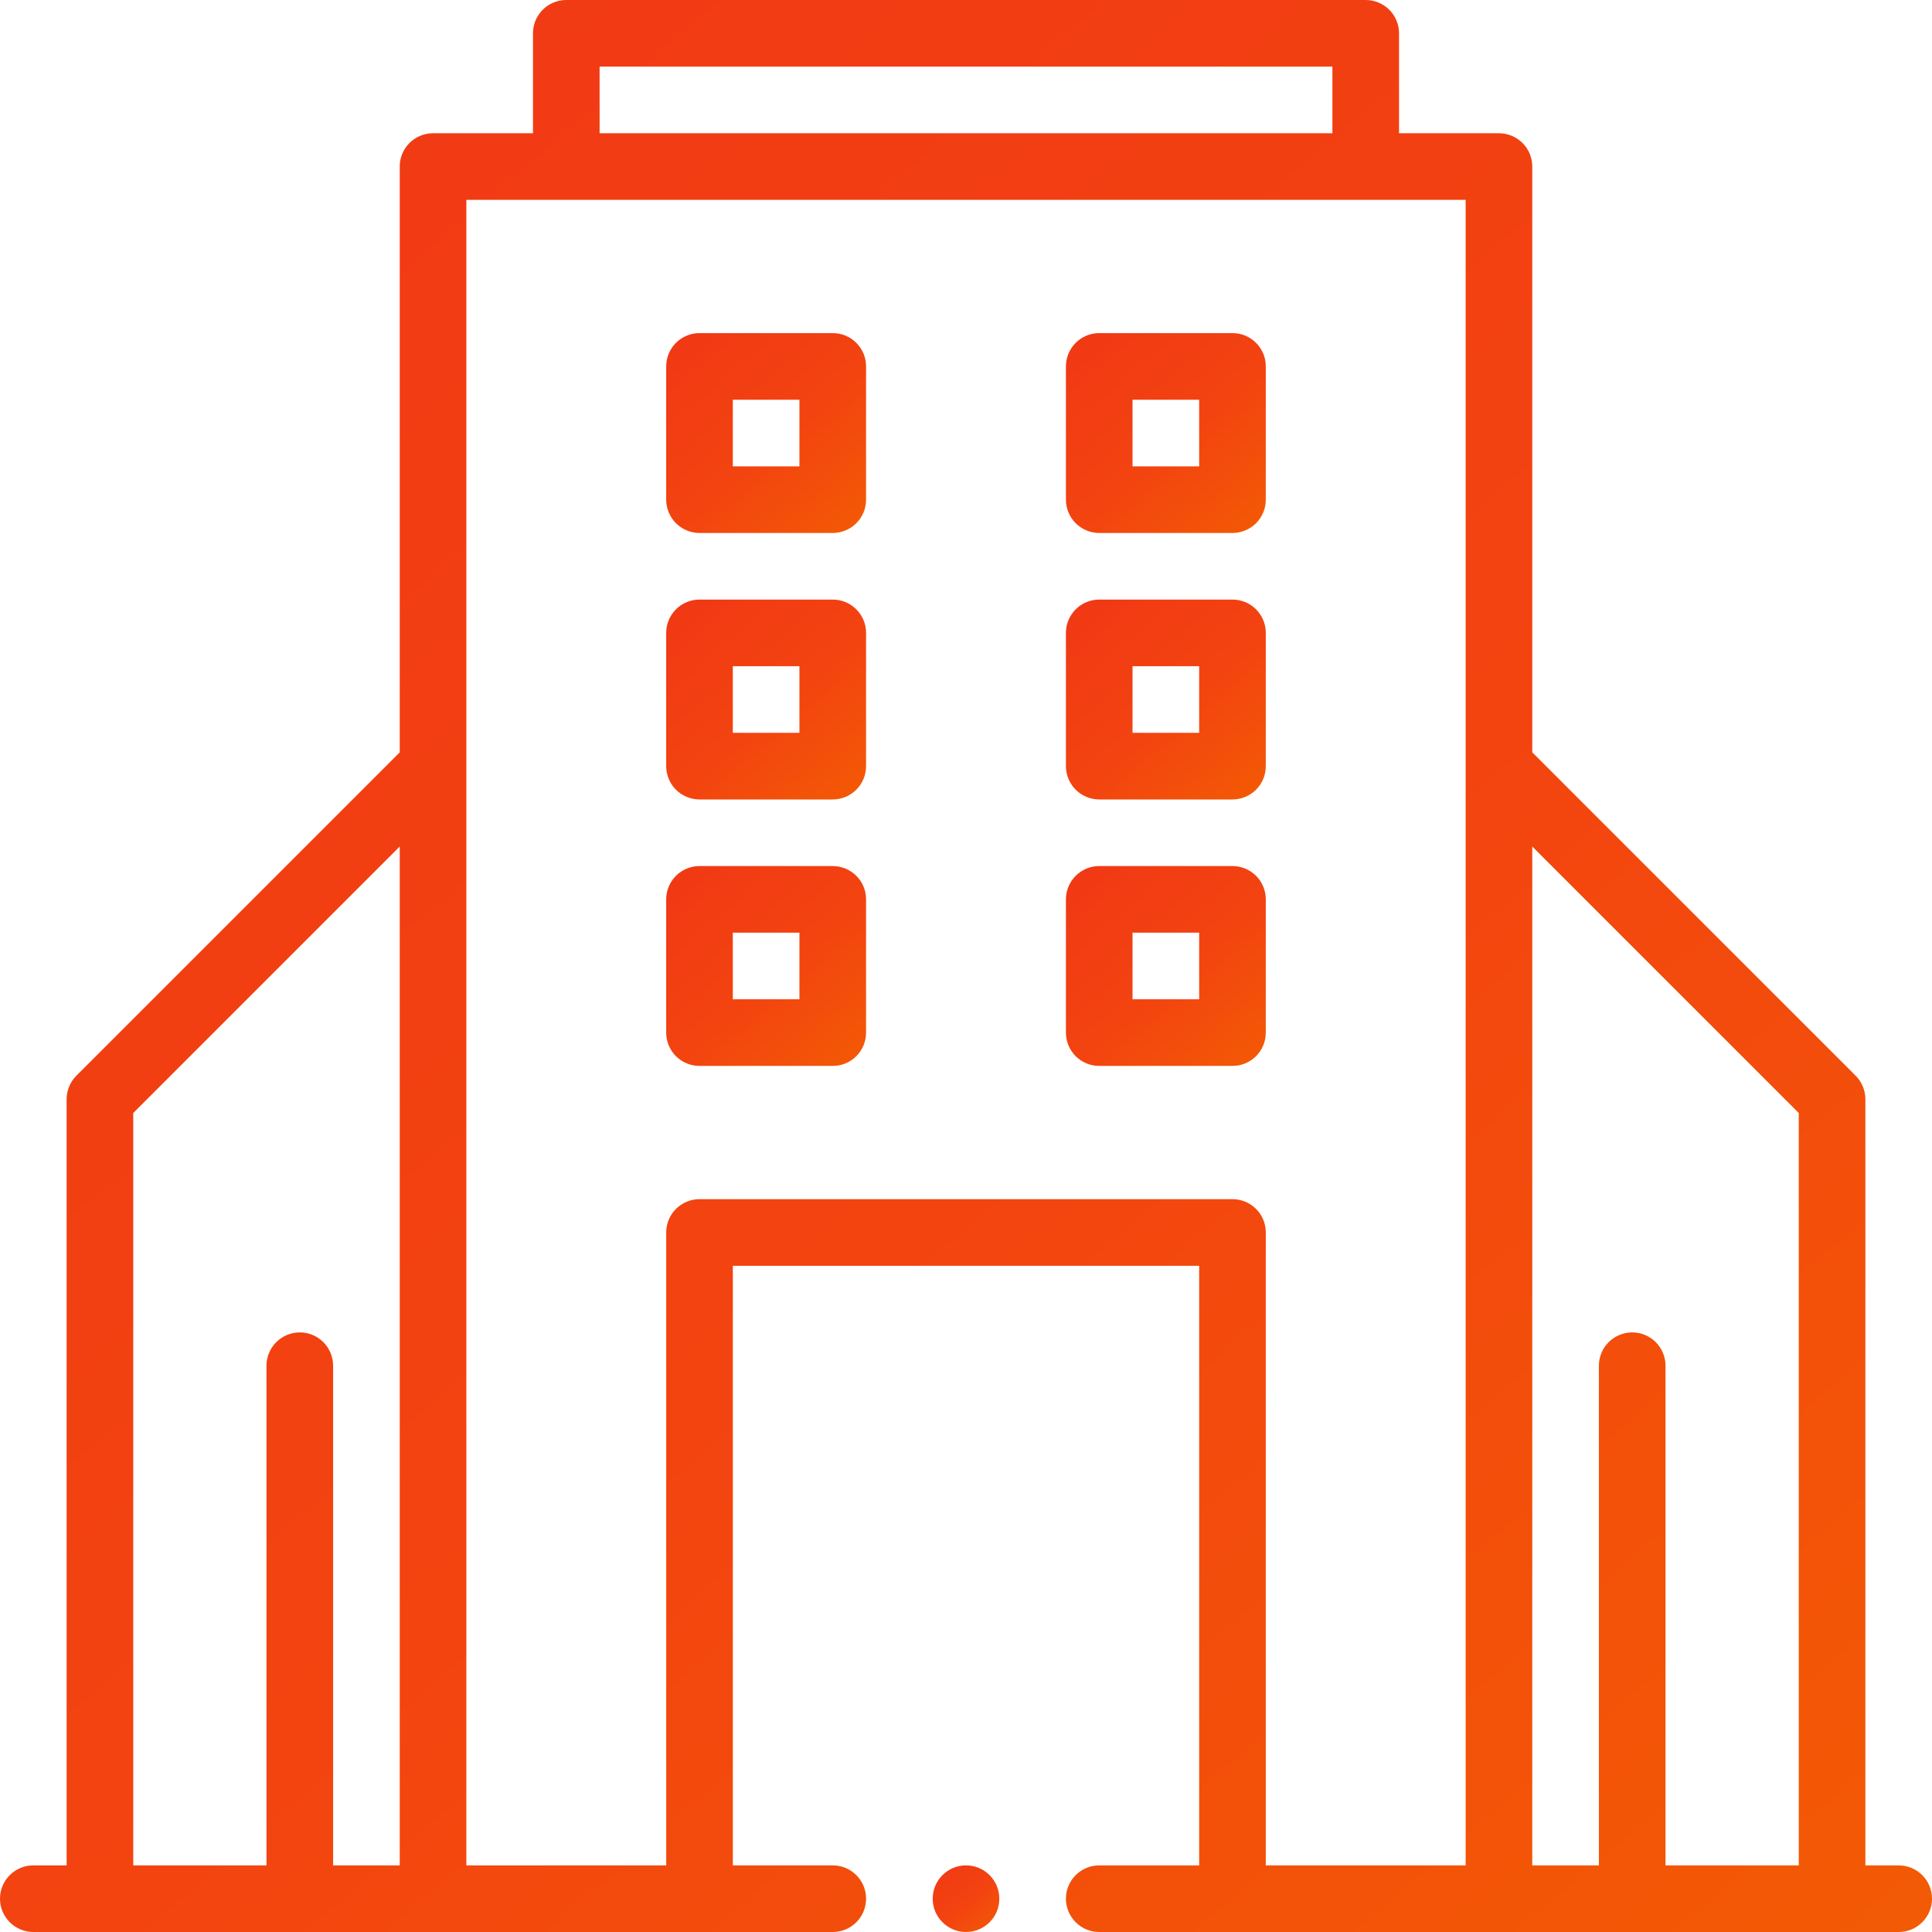
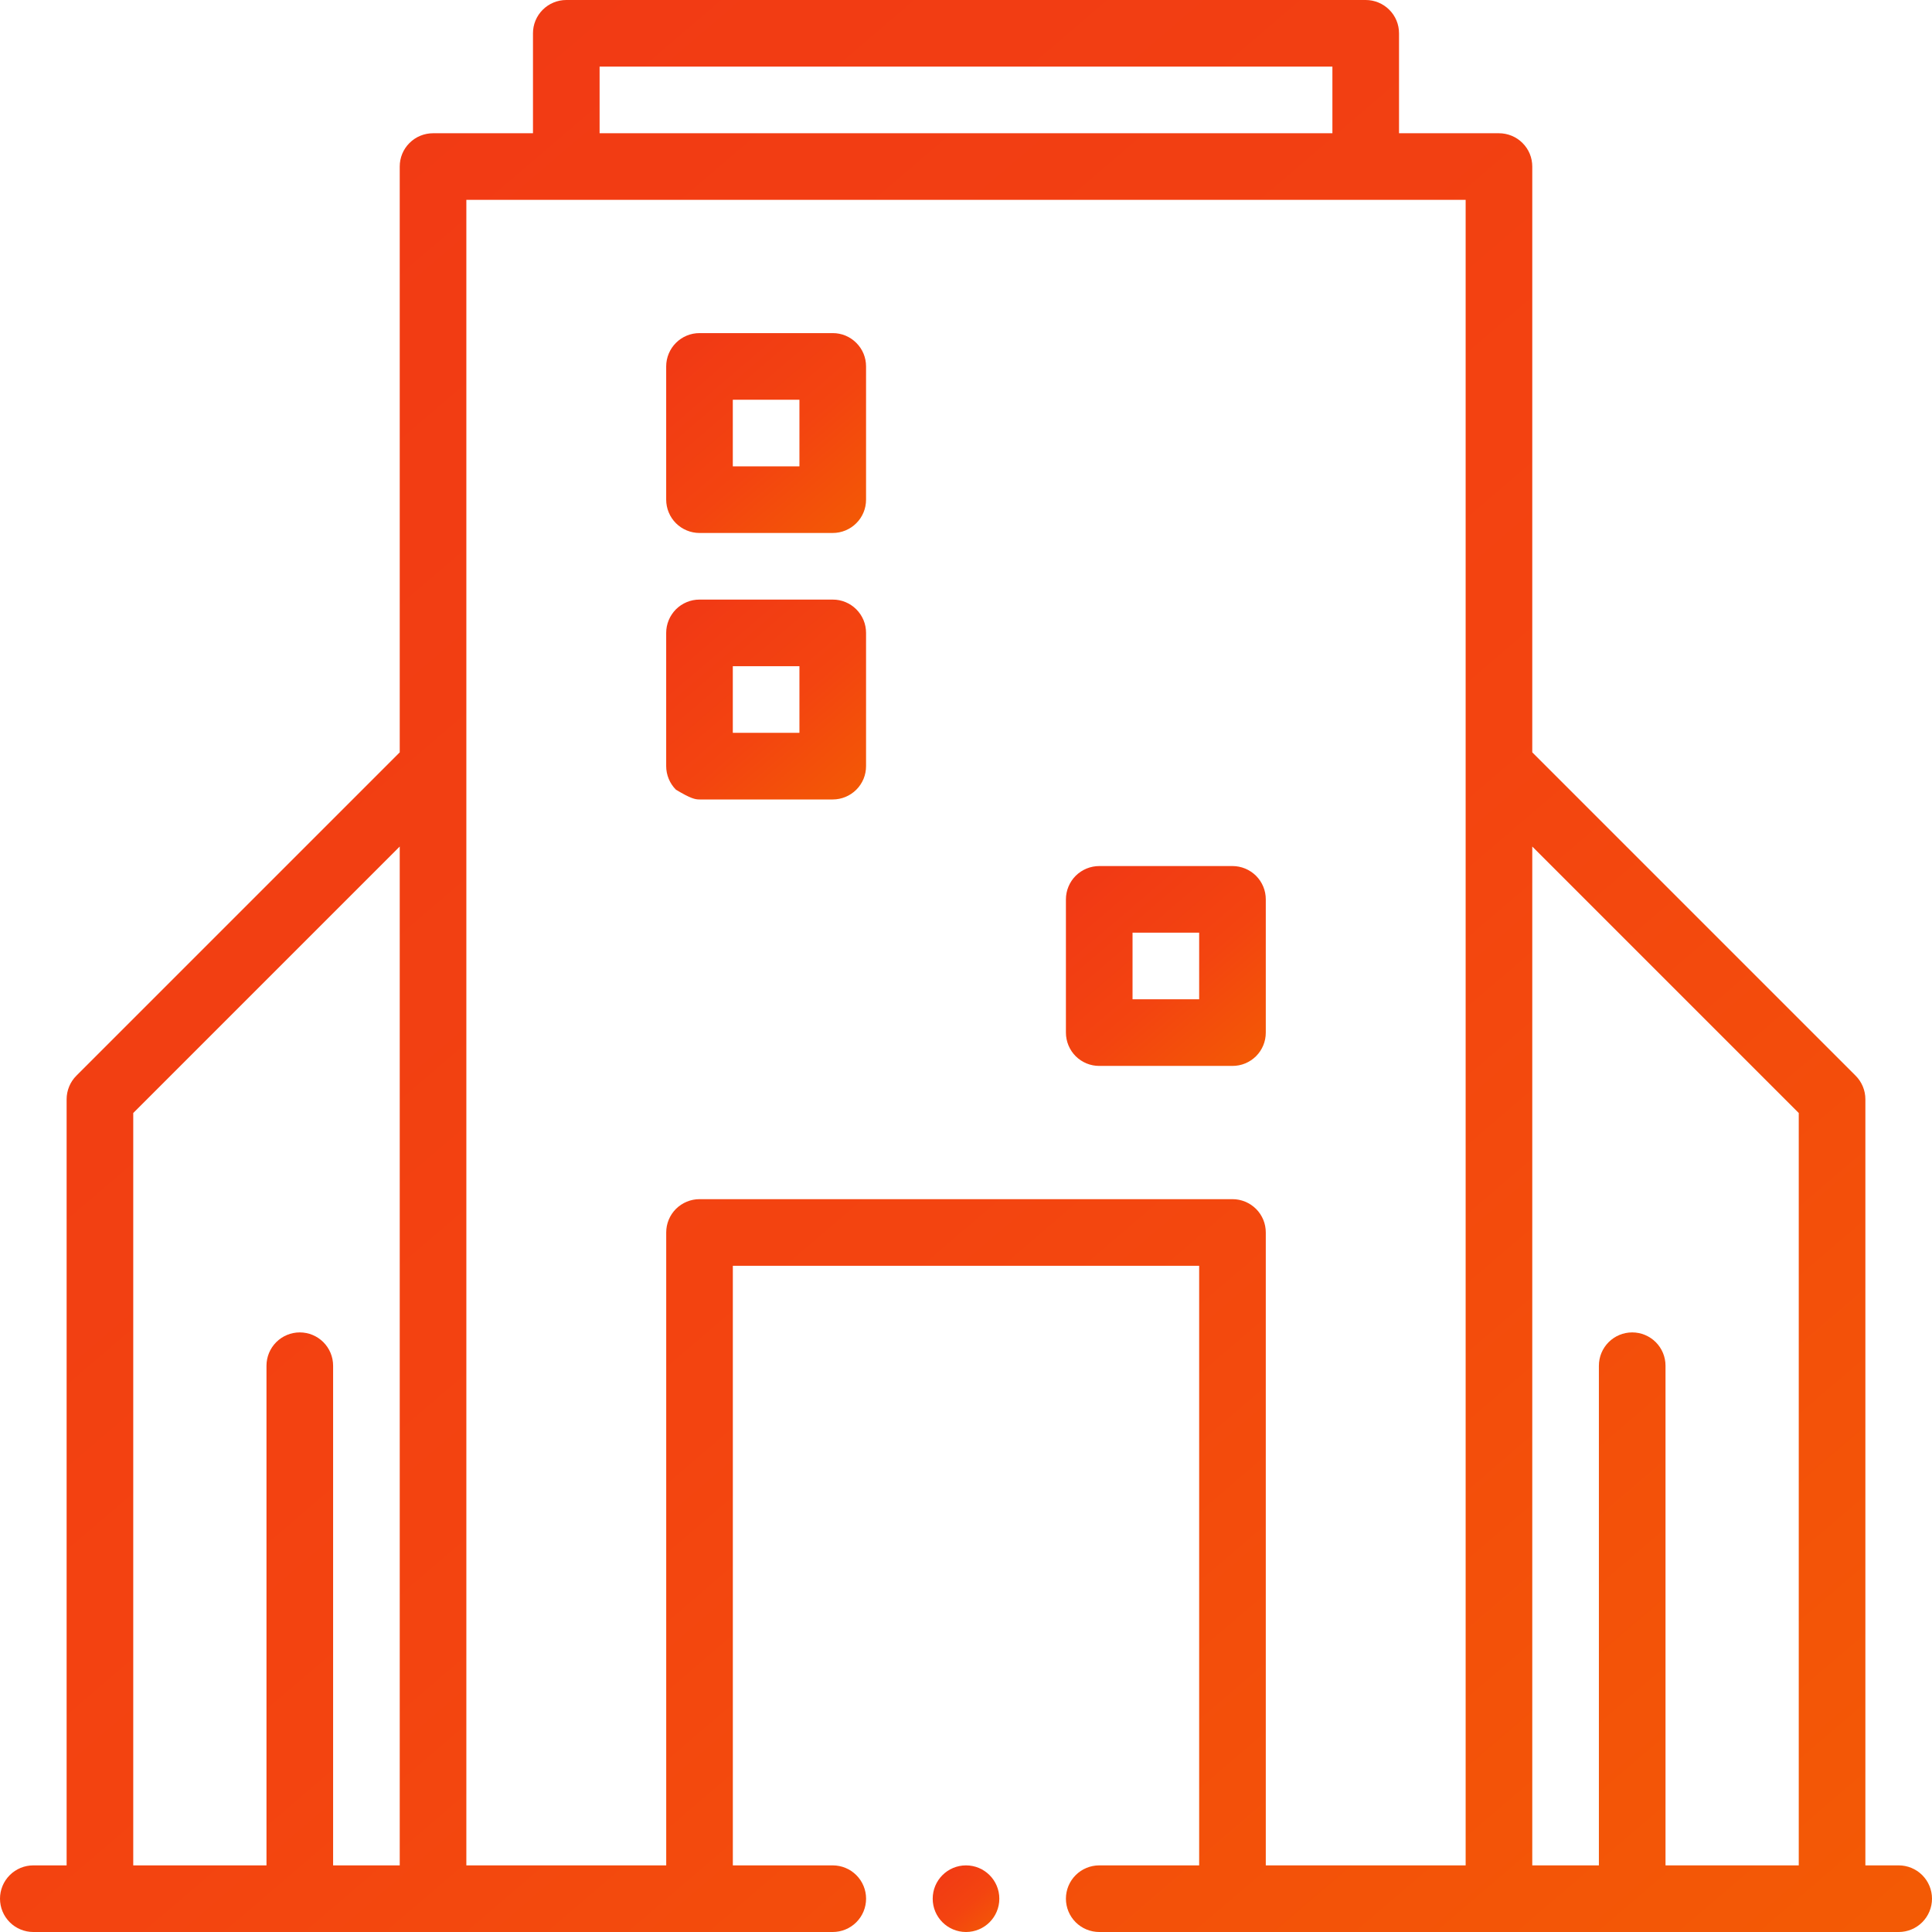
<svg xmlns="http://www.w3.org/2000/svg" width="60" height="60" viewBox="0 0 60 60" fill="none">
-   <path d="M25.862 26.896H21.724C21.588 26.896 21.453 26.923 21.328 26.975C21.202 27.027 21.088 27.103 20.992 27.199C20.896 27.295 20.82 27.409 20.768 27.535C20.716 27.66 20.689 27.795 20.689 27.931V32.069C20.689 32.205 20.716 32.339 20.768 32.465C20.82 32.59 20.896 32.705 20.992 32.801C21.088 32.897 21.202 32.973 21.328 33.025C21.453 33.077 21.588 33.103 21.724 33.103H25.862C25.998 33.103 26.132 33.077 26.258 33.025C26.383 32.973 26.497 32.897 26.593 32.801C26.69 32.705 26.766 32.59 26.818 32.465C26.87 32.339 26.896 32.205 26.896 32.069V27.931C26.896 27.795 26.87 27.66 26.818 27.535C26.766 27.409 26.69 27.295 26.593 27.199C26.497 27.103 26.383 27.027 26.258 26.975C26.132 26.923 25.998 26.896 25.862 26.896ZM24.827 31.034H22.758V28.965H24.827V31.034Z" fill="url(#paint0_linear_1133_1186)" />
  <path d="M39.31 27.931C39.31 27.795 39.284 27.66 39.232 27.535C39.18 27.409 39.104 27.295 39.008 27.199C38.911 27.103 38.797 27.027 38.672 26.975C38.546 26.923 38.412 26.896 38.276 26.896H34.138C34.002 26.896 33.868 26.923 33.742 26.975C33.617 27.027 33.502 27.103 33.406 27.199C33.31 27.295 33.234 27.409 33.182 27.535C33.13 27.66 33.103 27.795 33.103 27.931V32.069C33.103 32.205 33.13 32.339 33.182 32.465C33.234 32.59 33.31 32.705 33.406 32.801C33.502 32.897 33.617 32.973 33.742 33.025C33.868 33.077 34.002 33.103 34.138 33.103H38.276C38.412 33.103 38.546 33.077 38.672 33.025C38.797 32.973 38.911 32.897 39.008 32.801C39.104 32.705 39.18 32.59 39.232 32.465C39.284 32.339 39.31 32.205 39.31 32.069V27.931ZM37.241 31.034H35.172V28.965H37.241V31.034Z" fill="url(#paint1_linear_1133_1186)" />
-   <path d="M25.862 18.621H21.724C21.588 18.62 21.453 18.647 21.328 18.699C21.202 18.751 21.088 18.827 20.992 18.923C20.896 19.02 20.82 19.134 20.768 19.259C20.716 19.385 20.689 19.519 20.689 19.655V23.793C20.689 23.929 20.716 24.063 20.768 24.189C20.82 24.314 20.896 24.429 20.992 24.525C21.088 24.621 21.202 24.697 21.328 24.749C21.453 24.801 21.588 24.828 21.724 24.828H25.862C25.998 24.828 26.132 24.801 26.258 24.749C26.383 24.697 26.497 24.621 26.593 24.525C26.69 24.429 26.766 24.314 26.818 24.189C26.87 24.063 26.896 23.929 26.896 23.793V19.655C26.896 19.519 26.87 19.385 26.818 19.259C26.766 19.134 26.69 19.02 26.593 18.923C26.497 18.827 26.383 18.751 26.258 18.699C26.132 18.647 25.998 18.62 25.862 18.621ZM24.827 22.759H22.758V20.69H24.827V22.759Z" fill="url(#paint2_linear_1133_1186)" />
-   <path d="M34.138 24.828H38.276C38.412 24.828 38.546 24.801 38.672 24.749C38.797 24.697 38.911 24.621 39.008 24.525C39.104 24.429 39.18 24.314 39.232 24.189C39.284 24.063 39.31 23.929 39.31 23.793V19.655C39.31 19.519 39.284 19.385 39.232 19.259C39.18 19.134 39.104 19.02 39.008 18.923C38.911 18.827 38.797 18.751 38.672 18.699C38.546 18.647 38.412 18.62 38.276 18.621H34.138C34.002 18.62 33.868 18.647 33.742 18.699C33.617 18.751 33.502 18.827 33.406 18.923C33.31 19.02 33.234 19.134 33.182 19.259C33.13 19.385 33.103 19.519 33.103 19.655V23.793C33.103 23.929 33.13 24.063 33.182 24.189C33.234 24.314 33.31 24.429 33.406 24.525C33.502 24.621 33.617 24.697 33.742 24.749C33.868 24.801 34.002 24.828 34.138 24.828ZM35.172 20.69H37.241V22.759H35.172V20.69Z" fill="url(#paint3_linear_1133_1186)" />
+   <path d="M25.862 18.621H21.724C21.588 18.62 21.453 18.647 21.328 18.699C21.202 18.751 21.088 18.827 20.992 18.923C20.896 19.02 20.82 19.134 20.768 19.259C20.716 19.385 20.689 19.519 20.689 19.655V23.793C20.689 23.929 20.716 24.063 20.768 24.189C20.82 24.314 20.896 24.429 20.992 24.525C21.453 24.801 21.588 24.828 21.724 24.828H25.862C25.998 24.828 26.132 24.801 26.258 24.749C26.383 24.697 26.497 24.621 26.593 24.525C26.69 24.429 26.766 24.314 26.818 24.189C26.87 24.063 26.896 23.929 26.896 23.793V19.655C26.896 19.519 26.87 19.385 26.818 19.259C26.766 19.134 26.69 19.02 26.593 18.923C26.497 18.827 26.383 18.751 26.258 18.699C26.132 18.647 25.998 18.62 25.862 18.621ZM24.827 22.759H22.758V20.69H24.827V22.759Z" fill="url(#paint2_linear_1133_1186)" />
  <path d="M25.862 10.345H21.724C21.588 10.345 21.453 10.371 21.328 10.423C21.202 10.475 21.088 10.552 20.992 10.648C20.896 10.744 20.82 10.858 20.768 10.983C20.716 11.109 20.689 11.243 20.689 11.379V15.517C20.689 15.653 20.716 15.788 20.768 15.913C20.82 16.039 20.896 16.153 20.992 16.249C21.088 16.345 21.202 16.421 21.328 16.473C21.453 16.525 21.588 16.552 21.724 16.552H25.862C25.998 16.552 26.132 16.525 26.258 16.473C26.383 16.421 26.497 16.345 26.593 16.249C26.69 16.153 26.766 16.039 26.818 15.913C26.87 15.788 26.896 15.653 26.896 15.517V11.379C26.896 11.243 26.87 11.109 26.818 10.983C26.766 10.858 26.69 10.744 26.593 10.648C26.497 10.552 26.383 10.475 26.258 10.423C26.132 10.371 25.998 10.345 25.862 10.345ZM24.827 14.483H22.758V12.414H24.827V14.483Z" fill="url(#paint4_linear_1133_1186)" />
-   <path d="M34.138 16.552H38.276C38.412 16.552 38.546 16.525 38.672 16.473C38.797 16.421 38.911 16.345 39.008 16.249C39.104 16.153 39.18 16.039 39.232 15.913C39.284 15.788 39.31 15.653 39.31 15.517V11.379C39.31 11.243 39.284 11.109 39.232 10.983C39.18 10.858 39.104 10.744 39.008 10.648C38.911 10.552 38.797 10.475 38.672 10.423C38.546 10.371 38.412 10.345 38.276 10.345H34.138C34.002 10.345 33.868 10.371 33.742 10.423C33.617 10.475 33.502 10.552 33.406 10.648C33.31 10.744 33.234 10.858 33.182 10.983C33.13 11.109 33.103 11.243 33.103 11.379V15.517C33.103 15.653 33.13 15.788 33.182 15.913C33.234 16.039 33.31 16.153 33.406 16.249C33.502 16.345 33.617 16.421 33.742 16.473C33.868 16.525 34.002 16.552 34.138 16.552ZM35.172 12.414H37.241V14.483H35.172V12.414Z" fill="url(#paint5_linear_1133_1186)" />
  <path d="M30 60C30.572 60 31.035 59.537 31.035 58.966C31.035 58.394 30.572 57.931 30 57.931C29.429 57.931 28.966 58.394 28.966 58.966C28.966 59.537 29.429 60 30 60Z" fill="url(#paint6_linear_1133_1186)" />
  <path d="M58.965 57.931H57.931V34.138C57.931 34.002 57.904 33.868 57.852 33.742C57.8 33.617 57.724 33.502 57.628 33.407L47.586 23.365V5.172C47.586 5.037 47.56 4.902 47.508 4.776C47.456 4.651 47.38 4.537 47.283 4.441C47.187 4.345 47.073 4.268 46.948 4.217C46.822 4.165 46.688 4.138 46.552 4.138H43.448V1.034C43.448 0.899 43.422 0.764 43.37 0.639C43.318 0.513 43.242 0.399 43.145 0.303C43.049 0.207 42.935 0.131 42.81 0.079C42.684 0.027 42.55 -7.87004e-05 42.414 1.74218e-07H17.586C17.45 -7.87004e-05 17.316 0.027 17.19 0.079C17.065 0.131 16.951 0.207 16.855 0.303C16.759 0.399 16.682 0.513 16.63 0.639C16.578 0.764 16.552 0.899 16.552 1.034V4.138H13.448C13.312 4.138 13.178 4.165 13.052 4.217C12.927 4.268 12.813 4.345 12.717 4.441C12.62 4.537 12.544 4.651 12.492 4.776C12.44 4.902 12.414 5.037 12.414 5.172V23.365L2.372 33.407C2.276 33.502 2.2 33.617 2.148 33.742C2.096 33.868 2.069 34.002 2.069 34.138V57.931H1.034C0.76 57.931 0.497 58.04 0.303 58.234C0.109 58.428 0 58.691 0 58.965C0 59.24 0.109 59.503 0.303 59.697C0.497 59.891 0.76 60 1.034 60H25.862C26.136 60 26.4 59.891 26.594 59.697C26.788 59.503 26.897 59.24 26.897 58.965C26.897 58.691 26.788 58.428 26.594 58.234C26.4 58.04 26.136 57.931 25.862 57.931H22.759V39.31H37.241V57.931H34.138C33.864 57.931 33.6 58.04 33.406 58.234C33.212 58.428 33.103 58.691 33.103 58.965C33.103 59.24 33.212 59.503 33.406 59.697C33.6 59.891 33.864 60 34.138 60H58.965C59.24 60 59.503 59.891 59.697 59.697C59.891 59.503 60 59.24 60 58.965C60 58.691 59.891 58.428 59.697 58.234C59.503 58.04 59.24 57.931 58.965 57.931ZM55.862 34.566V57.931H51.724V42.414C51.724 42.139 51.615 41.876 51.421 41.682C51.227 41.488 50.964 41.379 50.69 41.379C50.415 41.379 50.152 41.488 49.958 41.682C49.764 41.876 49.655 42.139 49.655 42.414V57.931H47.586V26.29L55.862 34.566ZM18.621 2.069H41.379V4.138H18.621V2.069ZM4.138 34.566L12.414 26.29V57.931H10.345V42.414C10.345 42.139 10.236 41.876 10.042 41.682C9.848 41.488 9.585 41.379 9.31 41.379C9.036 41.379 8.773 41.488 8.579 41.682C8.385 41.876 8.276 42.139 8.276 42.414V57.931H4.138V34.566ZM38.276 37.241H21.724C21.588 37.241 21.454 37.268 21.328 37.32C21.203 37.372 21.088 37.448 20.992 37.544C20.896 37.64 20.82 37.754 20.768 37.88C20.716 38.005 20.69 38.14 20.69 38.276V57.931H14.483V6.207H45.517V57.931H39.31V38.276C39.31 38.14 39.284 38.005 39.232 37.88C39.18 37.754 39.104 37.64 39.008 37.544C38.911 37.448 38.797 37.372 38.672 37.32C38.546 37.268 38.412 37.241 38.276 37.241Z" fill="url(#paint7_linear_1133_1186)" />
  <defs>
    <linearGradient id="paint0_linear_1133_1186" x1="21.258" y1="26.534" x2="27.362" y2="33.672" gradientUnits="userSpaceOnUse">
      <stop stop-color="#F13815" />
      <stop offset="0.515" stop-color="#F34410" />
      <stop offset="1" stop-color="#F35F02" />
    </linearGradient>
    <linearGradient id="paint1_linear_1133_1186" x1="33.672" y1="26.534" x2="39.776" y2="33.672" gradientUnits="userSpaceOnUse">
      <stop stop-color="#F13815" />
      <stop offset="0.515" stop-color="#F34410" />
      <stop offset="1" stop-color="#F35F02" />
    </linearGradient>
    <linearGradient id="paint2_linear_1133_1186" x1="21.258" y1="18.259" x2="27.362" y2="25.396" gradientUnits="userSpaceOnUse">
      <stop stop-color="#F13815" />
      <stop offset="0.515" stop-color="#F34410" />
      <stop offset="1" stop-color="#F35F02" />
    </linearGradient>
    <linearGradient id="paint3_linear_1133_1186" x1="33.672" y1="18.259" x2="39.776" y2="25.396" gradientUnits="userSpaceOnUse">
      <stop stop-color="#F13815" />
      <stop offset="0.515" stop-color="#F34410" />
      <stop offset="1" stop-color="#F35F02" />
    </linearGradient>
    <linearGradient id="paint4_linear_1133_1186" x1="21.258" y1="9.983" x2="27.362" y2="17.121" gradientUnits="userSpaceOnUse">
      <stop stop-color="#F13815" />
      <stop offset="0.515" stop-color="#F34410" />
      <stop offset="1" stop-color="#F35F02" />
    </linearGradient>
    <linearGradient id="paint5_linear_1133_1186" x1="33.672" y1="9.983" x2="39.776" y2="17.121" gradientUnits="userSpaceOnUse">
      <stop stop-color="#F13815" />
      <stop offset="0.515" stop-color="#F34410" />
      <stop offset="1" stop-color="#F35F02" />
    </linearGradient>
    <linearGradient id="paint6_linear_1133_1186" x1="29.155" y1="57.81" x2="31.19" y2="60.19" gradientUnits="userSpaceOnUse">
      <stop stop-color="#F13815" />
      <stop offset="0.515" stop-color="#F34410" />
      <stop offset="1" stop-color="#F35F02" />
    </linearGradient>
    <linearGradient id="paint7_linear_1133_1186" x1="5.5" y1="-3.5" x2="64.5" y2="65.5" gradientUnits="userSpaceOnUse">
      <stop stop-color="#F13815" />
      <stop offset="0.515" stop-color="#F34410" />
      <stop offset="1" stop-color="#F35F02" />
    </linearGradient>
  </defs>
</svg>